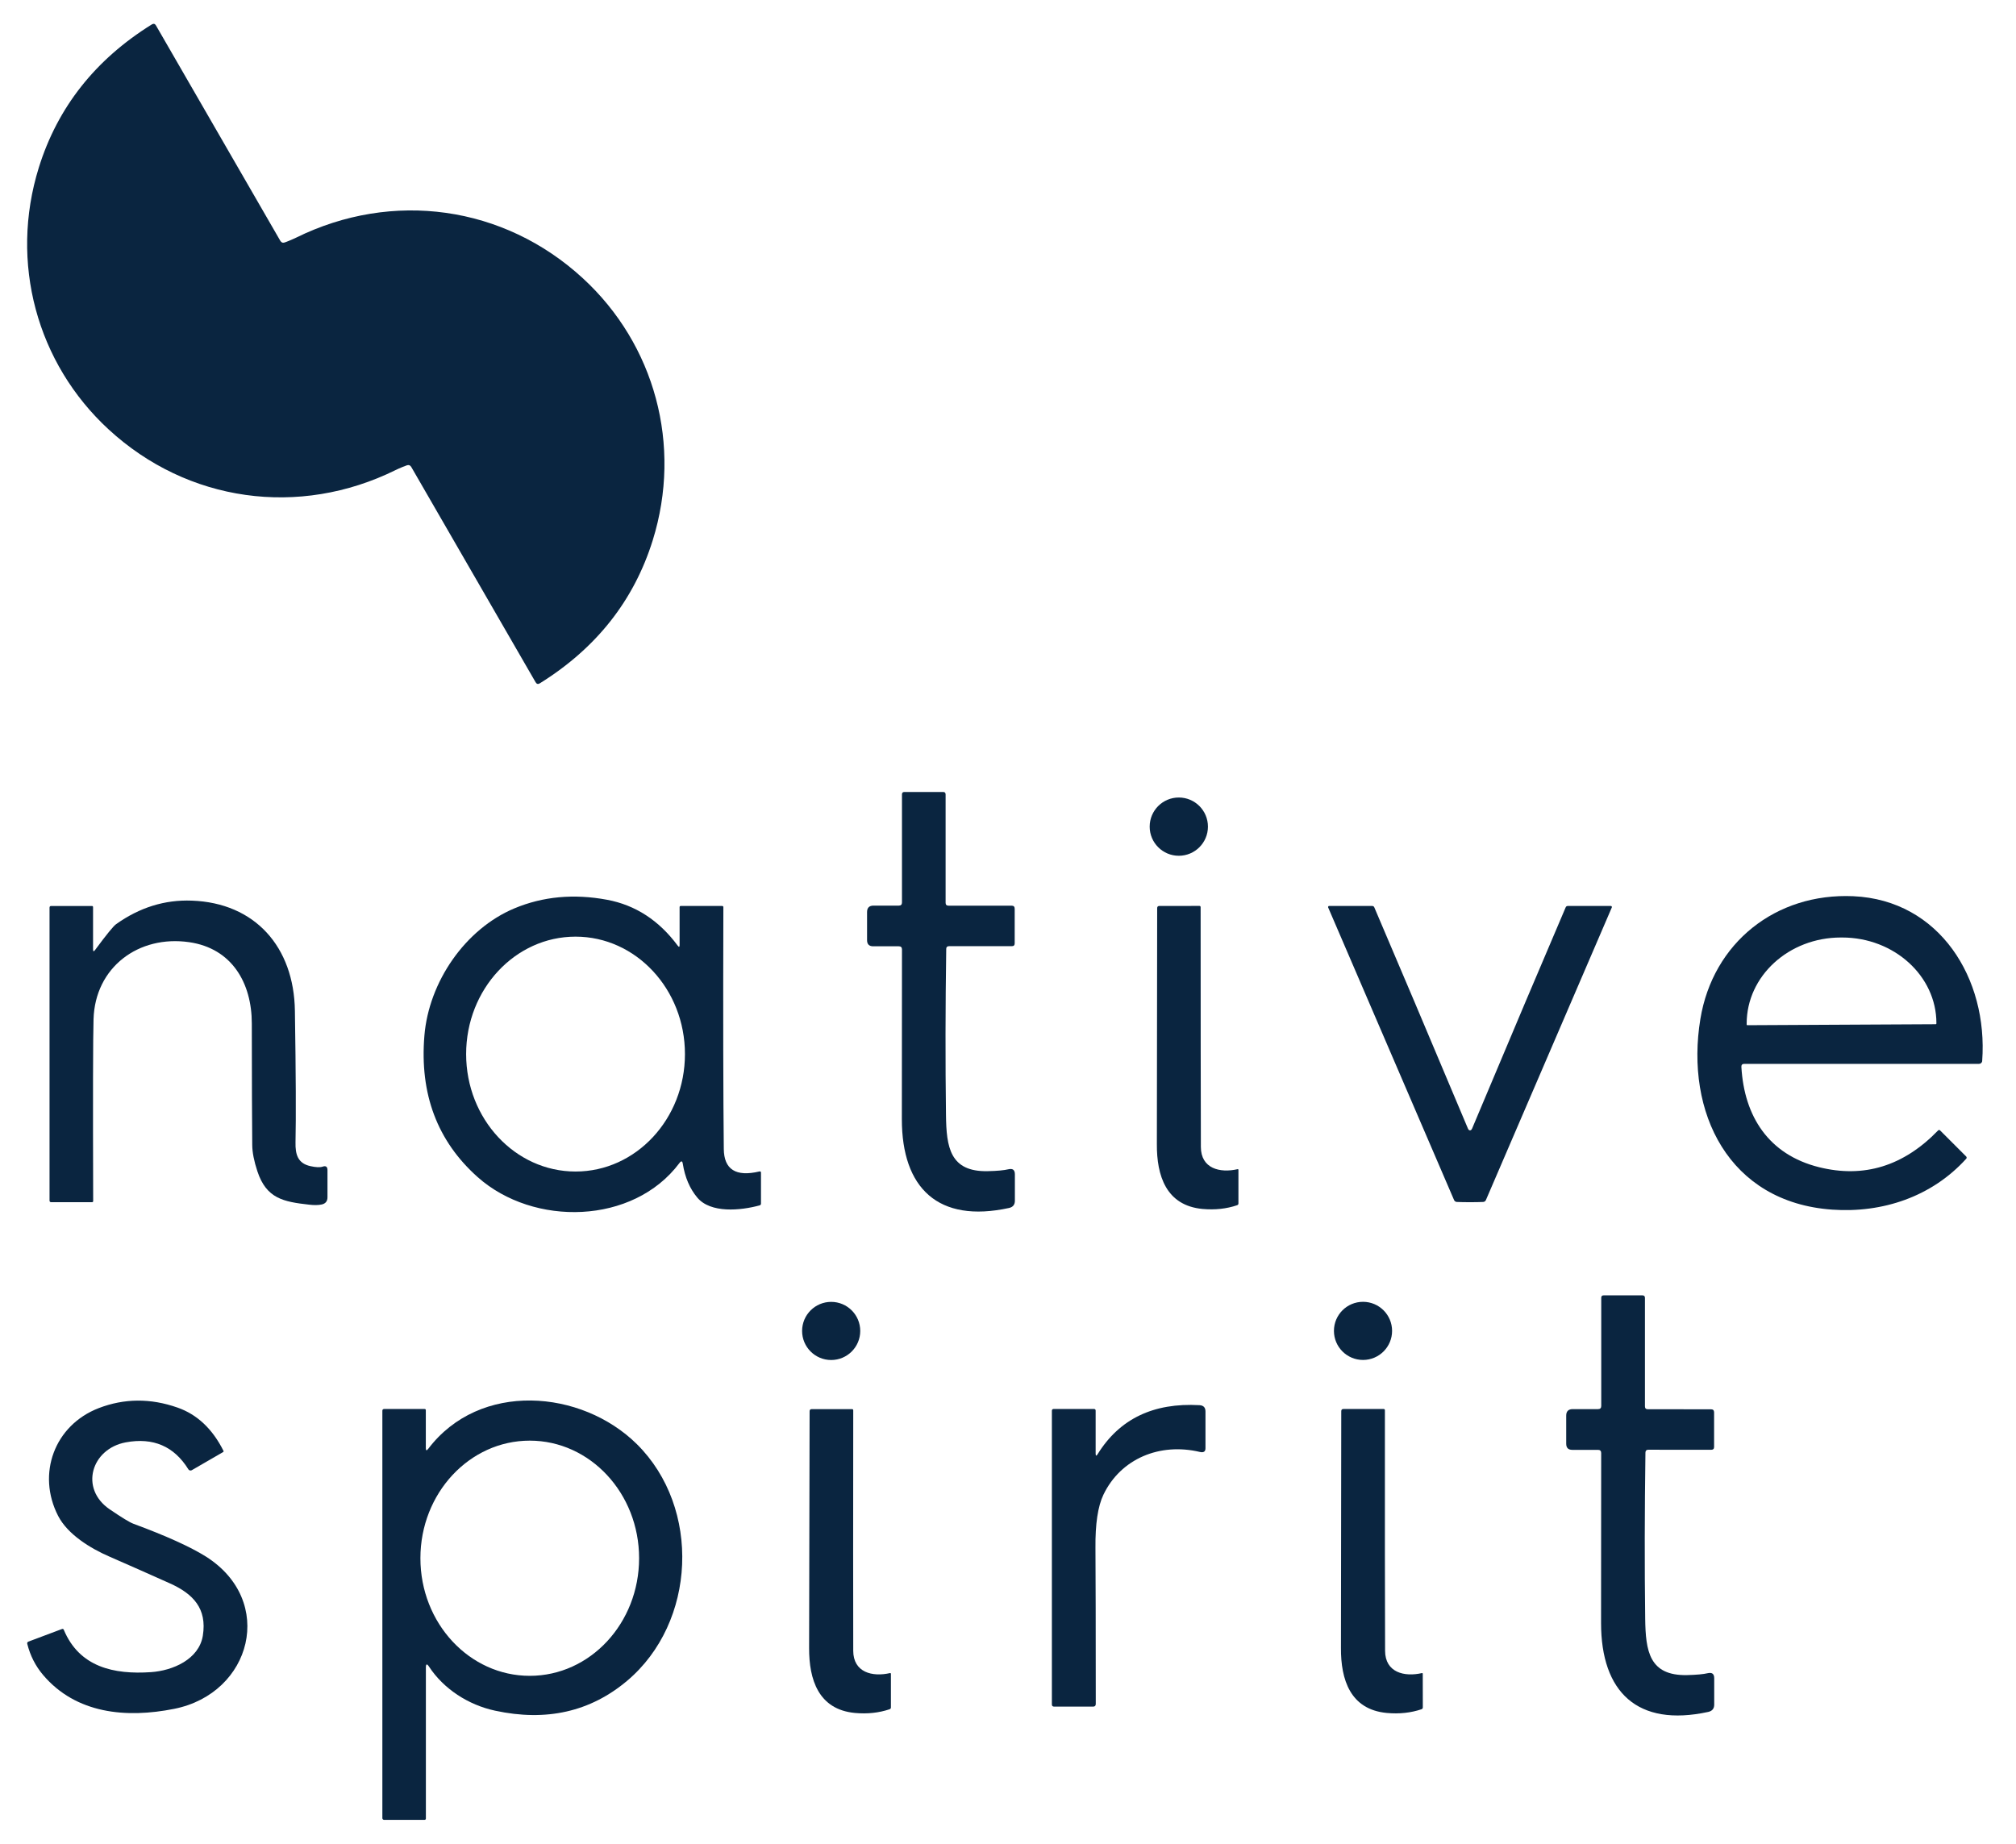
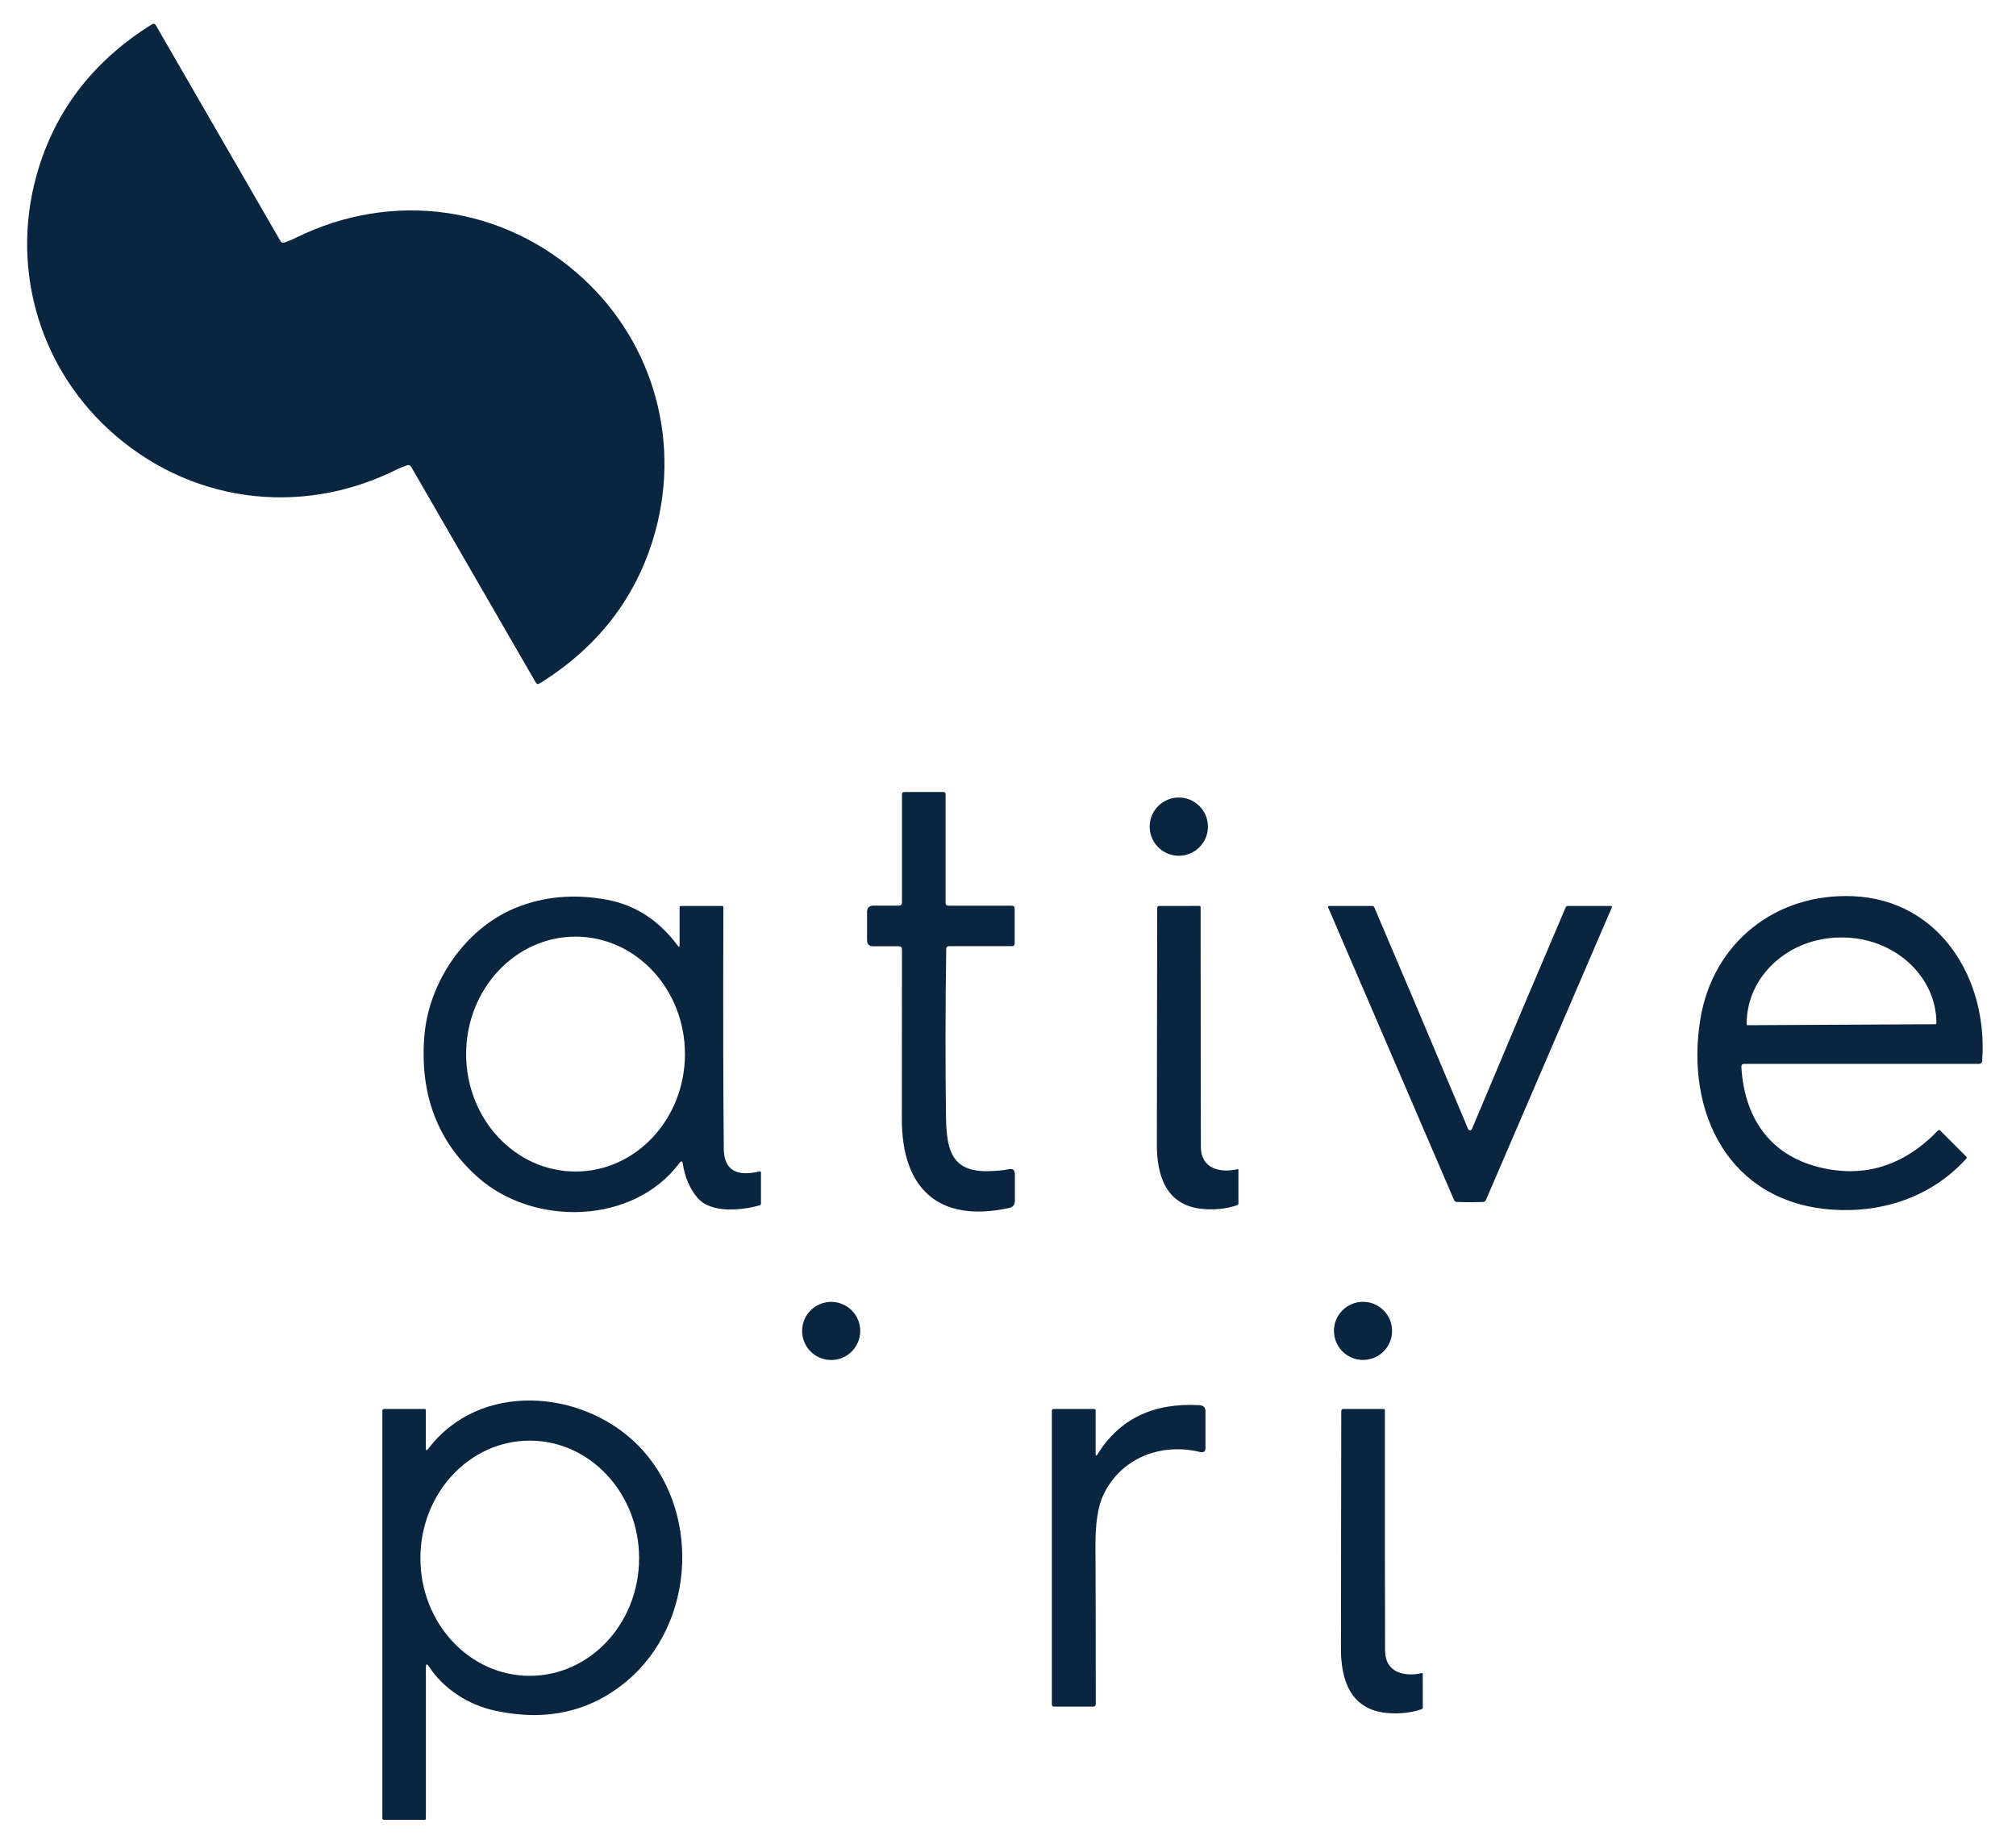
<svg xmlns="http://www.w3.org/2000/svg" xml:space="preserve" width="328px" height="300px" version="1.1" style="shape-rendering:geometricPrecision; text-rendering:geometricPrecision; image-rendering:optimizeQuality; fill-rule:evenodd; clip-rule:evenodd" viewBox="0 0 328 300">
  <defs>
    <style type="text/css">
   
    .fil0 {fill:#0A2540;fill-rule:nonzero}
   
  </style>
  </defs>
  <g id="Layer_x0020_1">
    <g id="_2477465348928">
      <g>
        <path class="fil0" d="M47.68 38.9c0.1,-0.04 0.26,-0.11 0.48,-0.22 15.7,-7.75 33.82,-5.23 46.67,6.6 11.71,10.77 16.18,27.18 11.37,42.63 -3.06,9.81 -9.19,17.57 -18.37,23.28 -0.29,0.18 -0.52,0.12 -0.69,-0.18l-20.23 -35.03c-0.17,-0.28 -0.41,-0.37 -0.72,-0.26 -0.45,0.16 -0.89,0.34 -1.34,0.54 -0.11,0.05 -0.27,0.12 -0.49,0.23 -15.7,7.75 -33.82,5.23 -46.67,-6.6 -11.7,-10.77 -16.18,-27.18 -11.37,-42.64 3.06,-9.8 9.19,-17.56 18.37,-23.27 0.3,-0.18 0.53,-0.12 0.69,0.17l20.23 35.04c0.17,0.28 0.41,0.37 0.72,0.26 0.45,-0.16 0.9,-0.35 1.35,-0.55z" />
        <path class="fil0" d="M153.95 154.41c-0.14,9.44 -0.15,18.44 -0.04,27 0.06,5.26 0.64,9.3 6.81,9.16 1.53,-0.03 2.65,-0.14 3.36,-0.31 0.69,-0.16 1.04,0.11 1.04,0.82l0 4.31c0,0.64 -0.32,1.03 -0.95,1.17 -11.53,2.51 -17.44,-3.22 -17.44,-14.44 0.02,-16.08 0.02,-25.29 0.02,-27.63 0,-0.34 -0.17,-0.51 -0.52,-0.51l-4.17 0c-0.66,0 -0.99,-0.34 -0.99,-1l0 -4.56c0,-0.71 0.35,-1.06 1.06,-1.06l4.11 0c0.34,0 0.51,-0.17 0.51,-0.51l0 -17.59c0,-0.26 0.13,-0.39 0.39,-0.39l6.31 0c0.27,0 0.4,0.13 0.4,0.4l0 17.64c0,0.31 0.16,0.46 0.47,0.46l10.28 0c0.33,0 0.49,0.17 0.49,0.51l0 5.62c0,0.31 -0.15,0.46 -0.46,0.46l-10.22 0c-0.3,0 -0.46,0.15 -0.46,0.45z" />
        <circle class="fil0" cx="191.79" cy="134.51" r="4.74" />
        <path class="fil0" d="M110.55 189.24c-7.53,10.07 -23.75,10.38 -32.83,2.3 -6.57,-5.85 -9.46,-13.53 -8.67,-23.02 0.72,-8.75 6.64,-17.36 14.64,-20.71 4.64,-1.94 9.67,-2.41 15.08,-1.4 4.61,0.86 8.44,3.35 11.49,7.46 0.21,0.28 0.31,0.25 0.31,-0.1l0 -6.16c0,-0.13 0.07,-0.19 0.19,-0.19l6.73 0c0.13,0 0.2,0.07 0.2,0.2 -0.05,17.91 -0.02,31.02 0.07,39.33 0.03,3.35 1.97,4.58 5.79,3.67 0.17,-0.04 0.26,0.03 0.26,0.2l0 5.04c0,0 0,0 0,0 0,0.13 -0.09,0.25 -0.22,0.28 -3.08,0.84 -7.99,1.33 -10.16,-1.29 -1.21,-1.45 -1.99,-3.28 -2.34,-5.48 -0.07,-0.47 -0.25,-0.51 -0.54,-0.13zm-16.94 1.39c0.03,0 0.03,0 0.03,0 9.83,0 17.8,-8.56 17.8,-19.11 0,0 0,0 0,0 0,-10.55 -7.97,-19.11 -17.8,-19.11 0,0 0,0 0,0 -9.83,0 -17.8,8.56 -17.8,19.11 0,0 0,0 0,0 0,10.55 7.97,19.11 17.8,19.11l-0.03 0z" />
        <path class="fil0" d="M283.32 173.6c0.46,8.09 4.46,14.28 12.62,16.32 7.3,1.82 13.76,-0.16 19.38,-5.97 0.11,-0.11 0.22,-0.11 0.34,0l4.23 4.23c0.05,0.05 0.08,0.12 0.08,0.19 0,0.07 -0.02,0.13 -0.07,0.18 -5.6,6.18 -13.61,8.86 -21.82,8.28 -16.83,-1.19 -23.93,-15.83 -21.43,-31.03 2.04,-12.39 12.26,-20.53 24.88,-19.97 14.05,0.63 21.94,13.41 20.97,26.79 -0.01,0.28 -0.24,0.49 -0.51,0.49 0,0 0,0 -0.01,0l-38.19 0c-0.33,0 -0.48,0.17 -0.47,0.49zm0.96 -6.78l30.67 -0.16c0.05,-0.01 0.1,-0.05 0.1,-0.11l0 -0.07c0,-7.66 -6.87,-13.93 -15.33,-13.93l-0.29 0c0.07,0 0.07,0 0.07,0 -8.46,0 -15.32,6.27 -15.32,14.01 0,0 0,0.01 0,0.01l0 0.15c0,0.05 0.04,0.1 0.1,0.1l0 0z" />
-         <path class="fil0" d="M15.47 154.58c1.84,-2.49 2.98,-3.89 3.42,-4.2 3.82,-2.72 7.93,-4 12.33,-3.83 10.25,0.37 16.61,7.51 16.76,17.93 0.16,10.28 0.19,17.4 0.1,21.37 -0.05,2.05 0.4,3.45 2.41,3.9 0.9,0.2 1.57,0.23 1.99,0.09 0.53,-0.19 0.8,0 0.8,0.56l0 4.42c0,0.64 -0.31,1.03 -0.93,1.17 -0.55,0.12 -1.24,0.13 -2.07,0.03 -4.15,-0.47 -6.93,-0.98 -8.4,-5.42 -0.55,-1.66 -0.83,-3.09 -0.84,-4.29 -0.04,-3.77 -0.06,-10.36 -0.07,-19.76 0,-6.62 -3.25,-12.24 -10.19,-13.24 -8.21,-1.19 -15.31,4.06 -15.56,12.53 -0.09,2.86 -0.11,12.73 -0.06,29.58 0,0.13 -0.06,0.2 -0.2,0.2l-6.62 0c-0.19,0 -0.28,-0.09 -0.28,-0.28l0 -47.64c0,-0.19 0.09,-0.28 0.27,-0.28l6.62 0c0.13,0 0.19,0.06 0.19,0.19l0 6.86c0,0.37 0.11,0.41 0.33,0.11z" />
        <path class="fil0" d="M201.35 190.25c0.01,0 0.01,0 0.01,-0.01 0.07,0 0.13,0.04 0.13,0.1 0,0.01 0,0.01 0,0.02l0 5.46c0,0.15 -0.07,0.24 -0.21,0.29 -1.72,0.59 -3.6,0.79 -5.64,0.61 -5.93,-0.56 -7.45,-5.44 -7.42,-10.54 0,-0.05 0.02,-12.86 0.05,-38.4 0,-0.24 0.11,-0.36 0.34,-0.36l6.53 -0.01c0.13,0 0.2,0.07 0.2,0.21 0,17.71 0.02,30.71 0.04,39.01 0.01,3.54 3.11,4.27 5.97,3.62z" />
        <path class="fil0" d="M239.17 183.93c0.14,0 0.26,-0.1 0.35,-0.32 6.54,-15.57 11.61,-27.55 15.21,-35.96 0.06,-0.15 0.18,-0.23 0.35,-0.23l7.01 0c0.09,0 0.16,0.08 0.16,0.17 0,0.02 0,0.05 -0.01,0.07l-20.48 47.6c-0.08,0.19 -0.25,0.31 -0.45,0.32 -0.65,0.03 -1.36,0.04 -2.14,0.04 -0.78,0 -1.5,-0.01 -2.15,-0.04 -0.19,-0.01 -0.37,-0.13 -0.45,-0.32l-20.48 -47.6c-0.01,-0.02 -0.01,-0.05 -0.01,-0.07 0,-0.09 0.07,-0.17 0.16,-0.17l7.01 0c0.17,0 0.29,0.08 0.35,0.23 3.6,8.41 8.67,20.39 15.22,35.96 0.09,0.22 0.2,0.32 0.35,0.32z" />
-         <path class="fil0" d="M268.17 235.9c-0.3,0 -0.45,0.15 -0.46,0.46 -0.13,9.45 -0.15,18.46 -0.04,27.03 0.07,5.27 0.65,9.31 6.82,9.18 1.53,-0.04 2.65,-0.14 3.36,-0.31 0.7,-0.16 1.05,0.11 1.05,0.82l0 4.3c0,0.64 -0.32,1.03 -0.96,1.18 -11.54,2.51 -17.45,-3.23 -17.45,-14.47 0.01,-16.09 0.02,-25.31 0.02,-27.66 0,-0.34 -0.18,-0.51 -0.52,-0.51l-4.18 0c-0.66,0 -0.99,-0.33 -0.99,-1l0 -4.57c0,-0.71 0.36,-1.06 1.07,-1.06l4.11 0c0.34,0 0.52,-0.17 0.52,-0.51l0 -17.61c0,-0.26 0.13,-0.39 0.39,-0.39l6.32 0c0.26,0 0.4,0.14 0.4,0.4l0 17.66c0,0.31 0.15,0.47 0.46,0.47l10.29 0.01c0.33,0 0.5,0.16 0.5,0.5l0 5.64c0,0.3 -0.16,0.45 -0.47,0.45l-10.24 -0.01z" />
        <circle class="fil0" cx="135.23" cy="216.57" r="4.73" />
        <circle class="fil0" cx="221.76" cy="216.56" r="4.73" />
-         <path class="fil0" d="M36.3 236.28l-5.1 2.95c-0.06,0.03 -0.13,0.05 -0.2,0.05 -0.14,0 -0.27,-0.07 -0.35,-0.19 -2.33,-3.76 -5.73,-5.22 -10.19,-4.39 -5.59,1.04 -7.57,7.51 -2.61,10.9 1.97,1.34 3.26,2.13 3.87,2.35 5.33,1.97 9.25,3.75 11.76,5.32 11.43,7.21 7.49,22.27 -5.13,24.79 -7.83,1.57 -15.98,0.8 -21.33,-5.5 -1.24,-1.46 -2.1,-3.15 -2.58,-5.06 -0.05,-0.19 0.02,-0.31 0.19,-0.38l5.43 -2.04c0.15,-0.06 0.26,-0.02 0.32,0.12 2.54,6.08 8.15,7.3 14.18,6.89 3.55,-0.24 7.81,-2.08 8.44,-5.92 0.72,-4.45 -1.59,-6.84 -5.39,-8.54 -3.53,-1.58 -6.79,-3.03 -9.78,-4.33 -3.1,-1.34 -6.82,-3.61 -8.38,-6.65 -3.49,-6.81 -0.61,-14.73 6.61,-17.52 4.16,-1.6 8.43,-1.63 12.82,-0.09 3.2,1.12 5.69,3.47 7.48,7.04 0.01,0.02 0.02,0.05 0.02,0.07 0,0.05 -0.03,0.11 -0.08,0.13l0 0z" />
        <path class="fil0" d="M69.8 271.19c-0.34,-0.51 -0.51,-0.46 -0.51,0.15l0 24.58c0,0.11 -0.09,0.21 -0.21,0.21l-6.6 0c-0.15,-0.01 -0.27,-0.13 -0.27,-0.28l0 -66.32c0,-0.14 0.12,-0.26 0.27,-0.26l6.6 0c0.14,0 0.2,0.07 0.2,0.21l0 6.16c0,0.4 0.13,0.45 0.38,0.13 8.37,-11.07 24.95,-9.69 33.97,-0.77 10.47,10.38 9.66,29 -1.59,38.49 -5.99,5.05 -13.16,6.67 -21.49,4.87 -4.37,-0.94 -8.38,-3.55 -10.75,-7.17zm16.36 1.5c0.03,0 0.03,0 0.03,0 9.83,0 17.79,-8.57 17.79,-19.14 0,0 0,0 0,0 0,-10.56 -7.97,-19.13 -17.79,-19.13 0,0 0,0 0,0 0,0 0,0 0,0 -9.82,0 -17.79,8.57 -17.79,19.13 0,0 0,0 0,0 0,10.57 7.97,19.14 17.79,19.14 0,0 0,0 0,0l-0.03 0z" />
        <path class="fil0" d="M178.59 236.61c3.55,-5.73 9.08,-8.39 16.58,-7.96 0.64,0.04 0.96,0.38 0.96,1.03l0 5.98c0,0.54 -0.3,0.74 -0.91,0.6 -6.54,-1.55 -12.88,1.1 -15.69,6.95 -0.91,1.9 -1.34,4.78 -1.3,8.67 0.03,4.55 0.05,13.01 0.05,25.38 0,0.29 -0.14,0.44 -0.43,0.44l-6.34 0c-0.25,0 -0.37,-0.12 -0.37,-0.36l0 -47.81c0,-0.15 0.12,-0.26 0.26,-0.26l6.63 0c0.13,0 0.23,0.11 0.23,0.25l0 7c0,0.41 0.11,0.44 0.33,0.09z" />
-         <path class="fil0" d="M138.82 268.61c0.01,3.54 3.12,4.29 5.99,3.63 0.01,0 0.01,0 0.01,0 0.07,0 0.13,0.04 0.13,0.1 0,0 0,0.01 0,0.01l0 5.48c0,0.15 -0.07,0.25 -0.22,0.3 -1.72,0.58 -3.6,0.79 -5.65,0.6 -5.94,-0.57 -7.46,-5.46 -7.44,-10.57 0,-0.06 0.03,-12.89 0.08,-38.52 0,-0.23 0.12,-0.35 0.35,-0.35l6.54 0c0.14,0 0.21,0.07 0.21,0.21 -0.02,17.76 -0.02,30.79 0,39.11z" />
        <path class="fil0" d="M231.35 272.24c0,0 0,0 0.01,0 0.06,0 0.12,0.04 0.12,0.1 0,0 0,0.01 0,0.01l0.01 5.48c0,0.15 -0.08,0.25 -0.22,0.3 -1.72,0.58 -3.61,0.79 -5.65,0.6 -5.95,-0.56 -7.48,-5.45 -7.45,-10.57 0,-0.06 0.02,-12.9 0.05,-38.53 0,-0.24 0.11,-0.36 0.35,-0.36l6.54 0c0.14,0 0.21,0.07 0.21,0.21 -0.01,17.77 0,30.81 0.03,39.13 0.01,3.54 3.13,4.29 6,3.63z" />
      </g>
    </g>
  </g>
</svg>